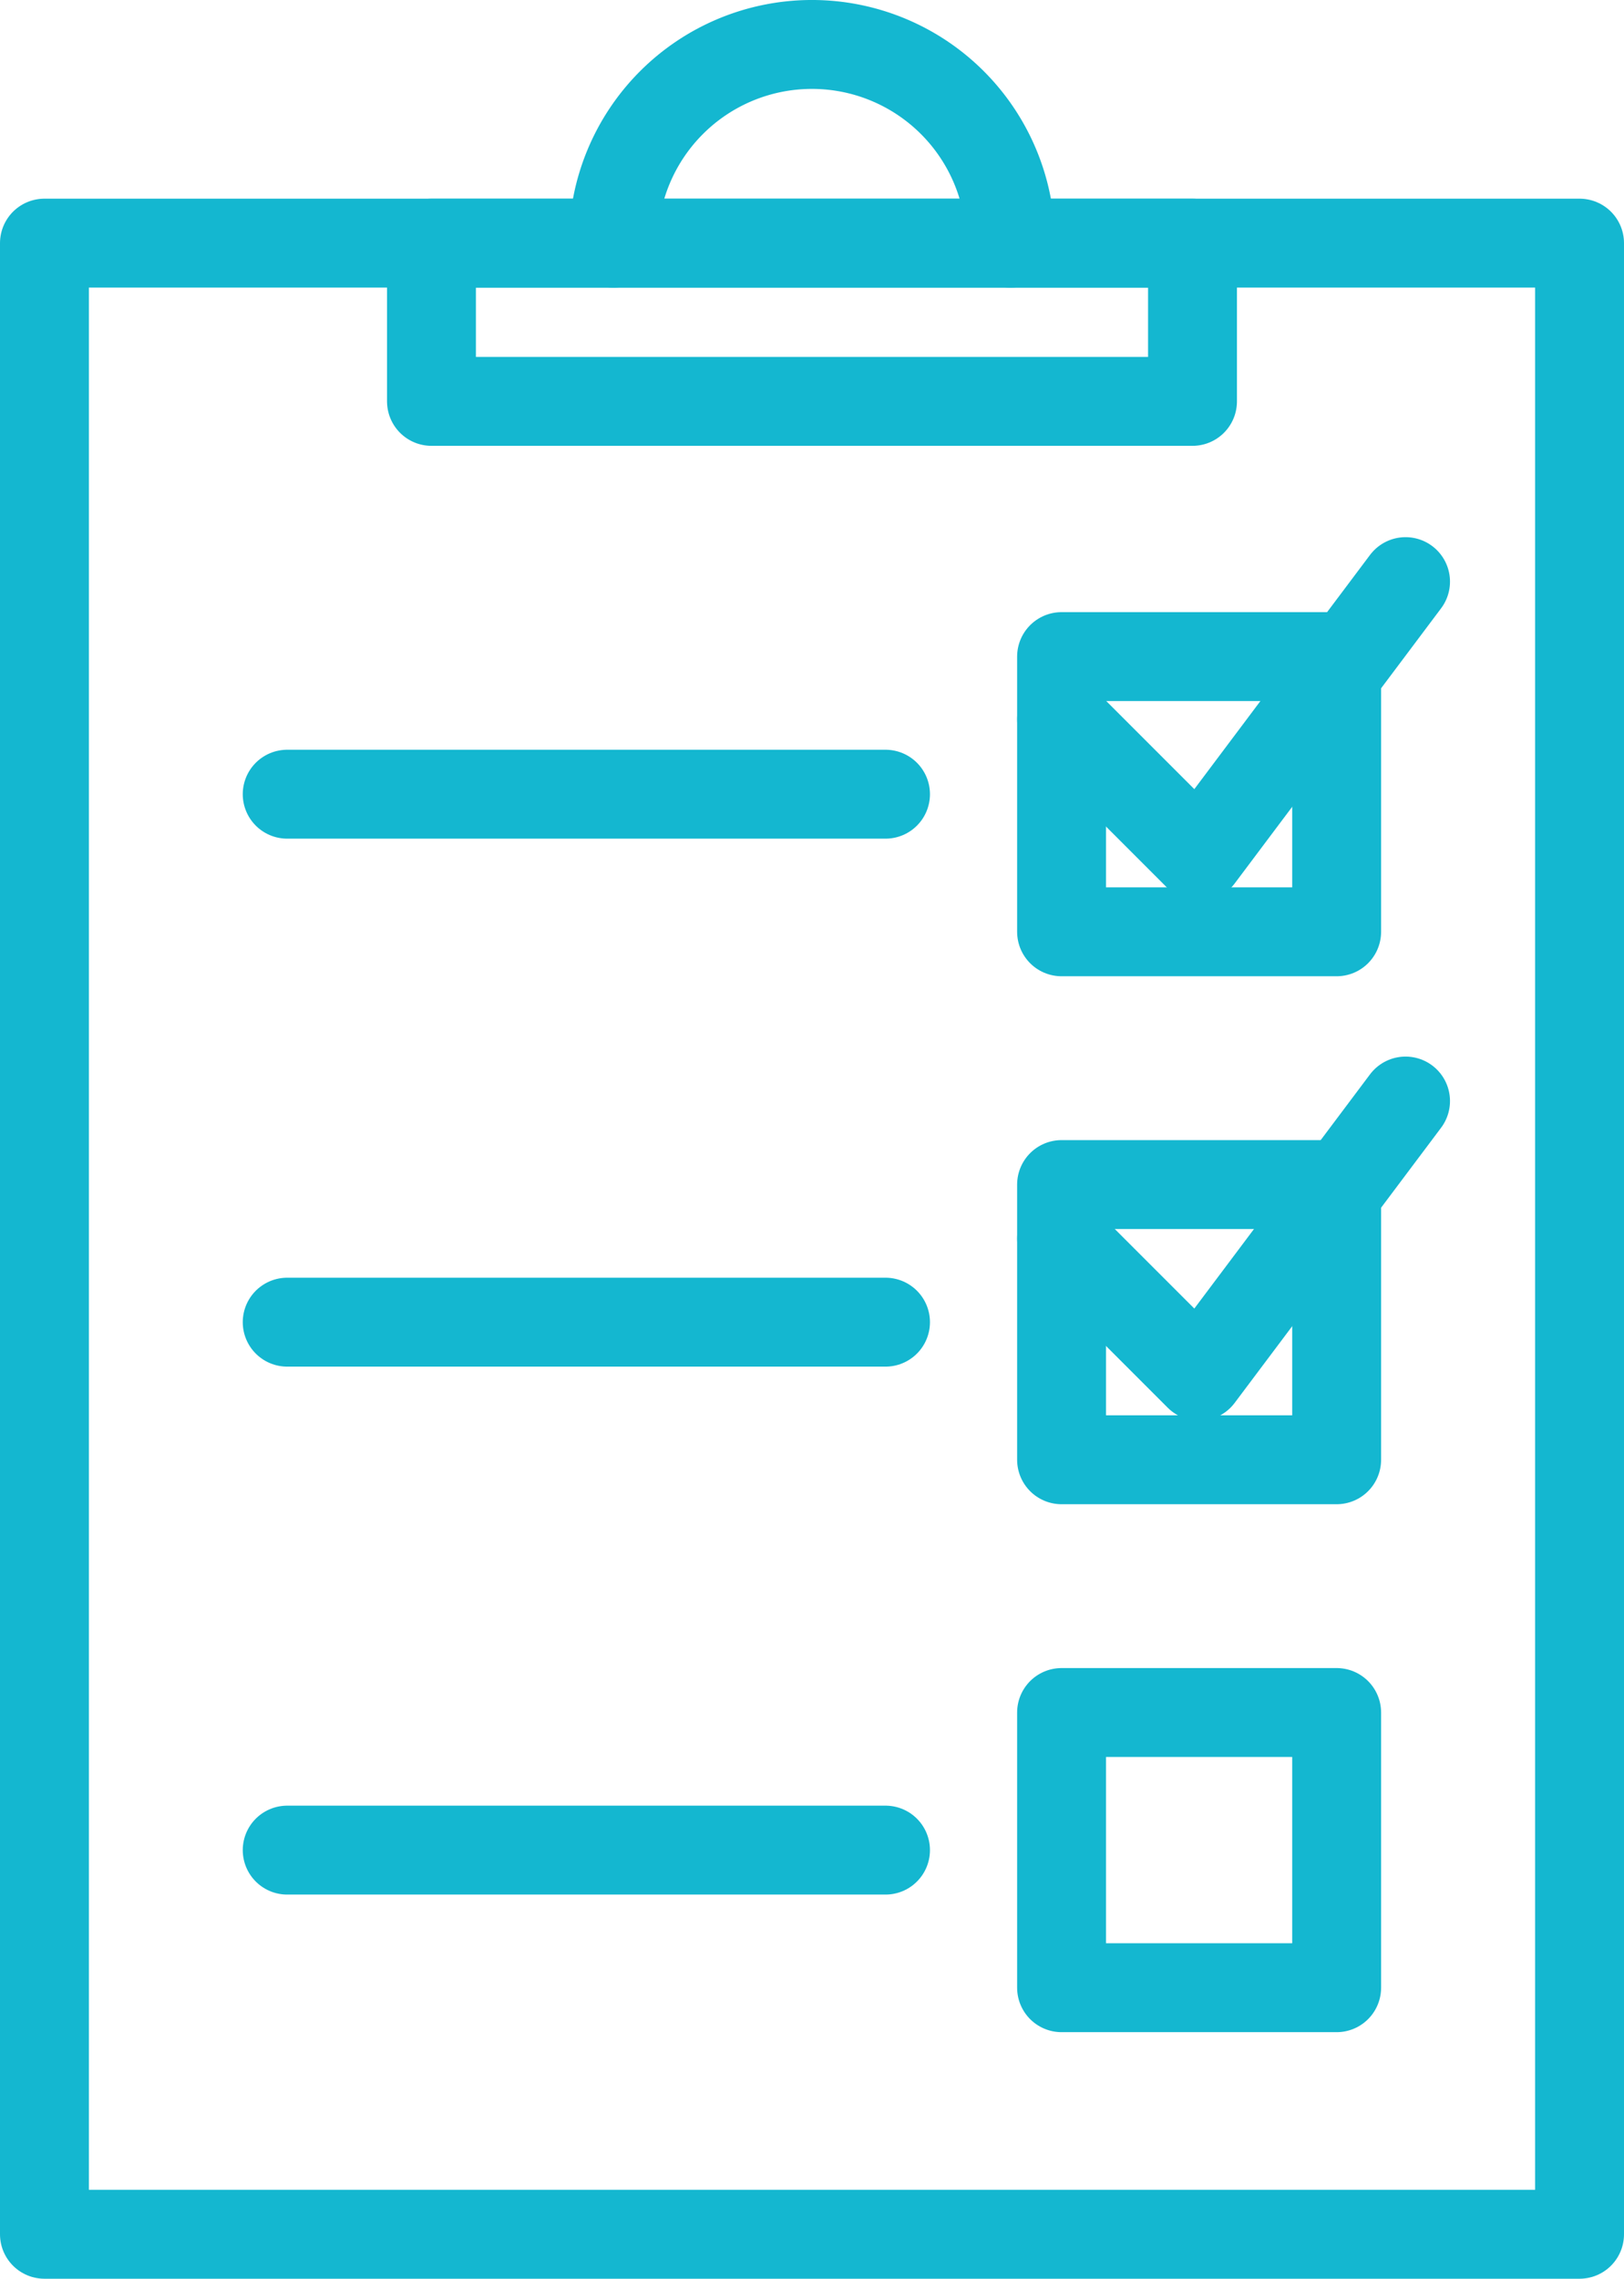
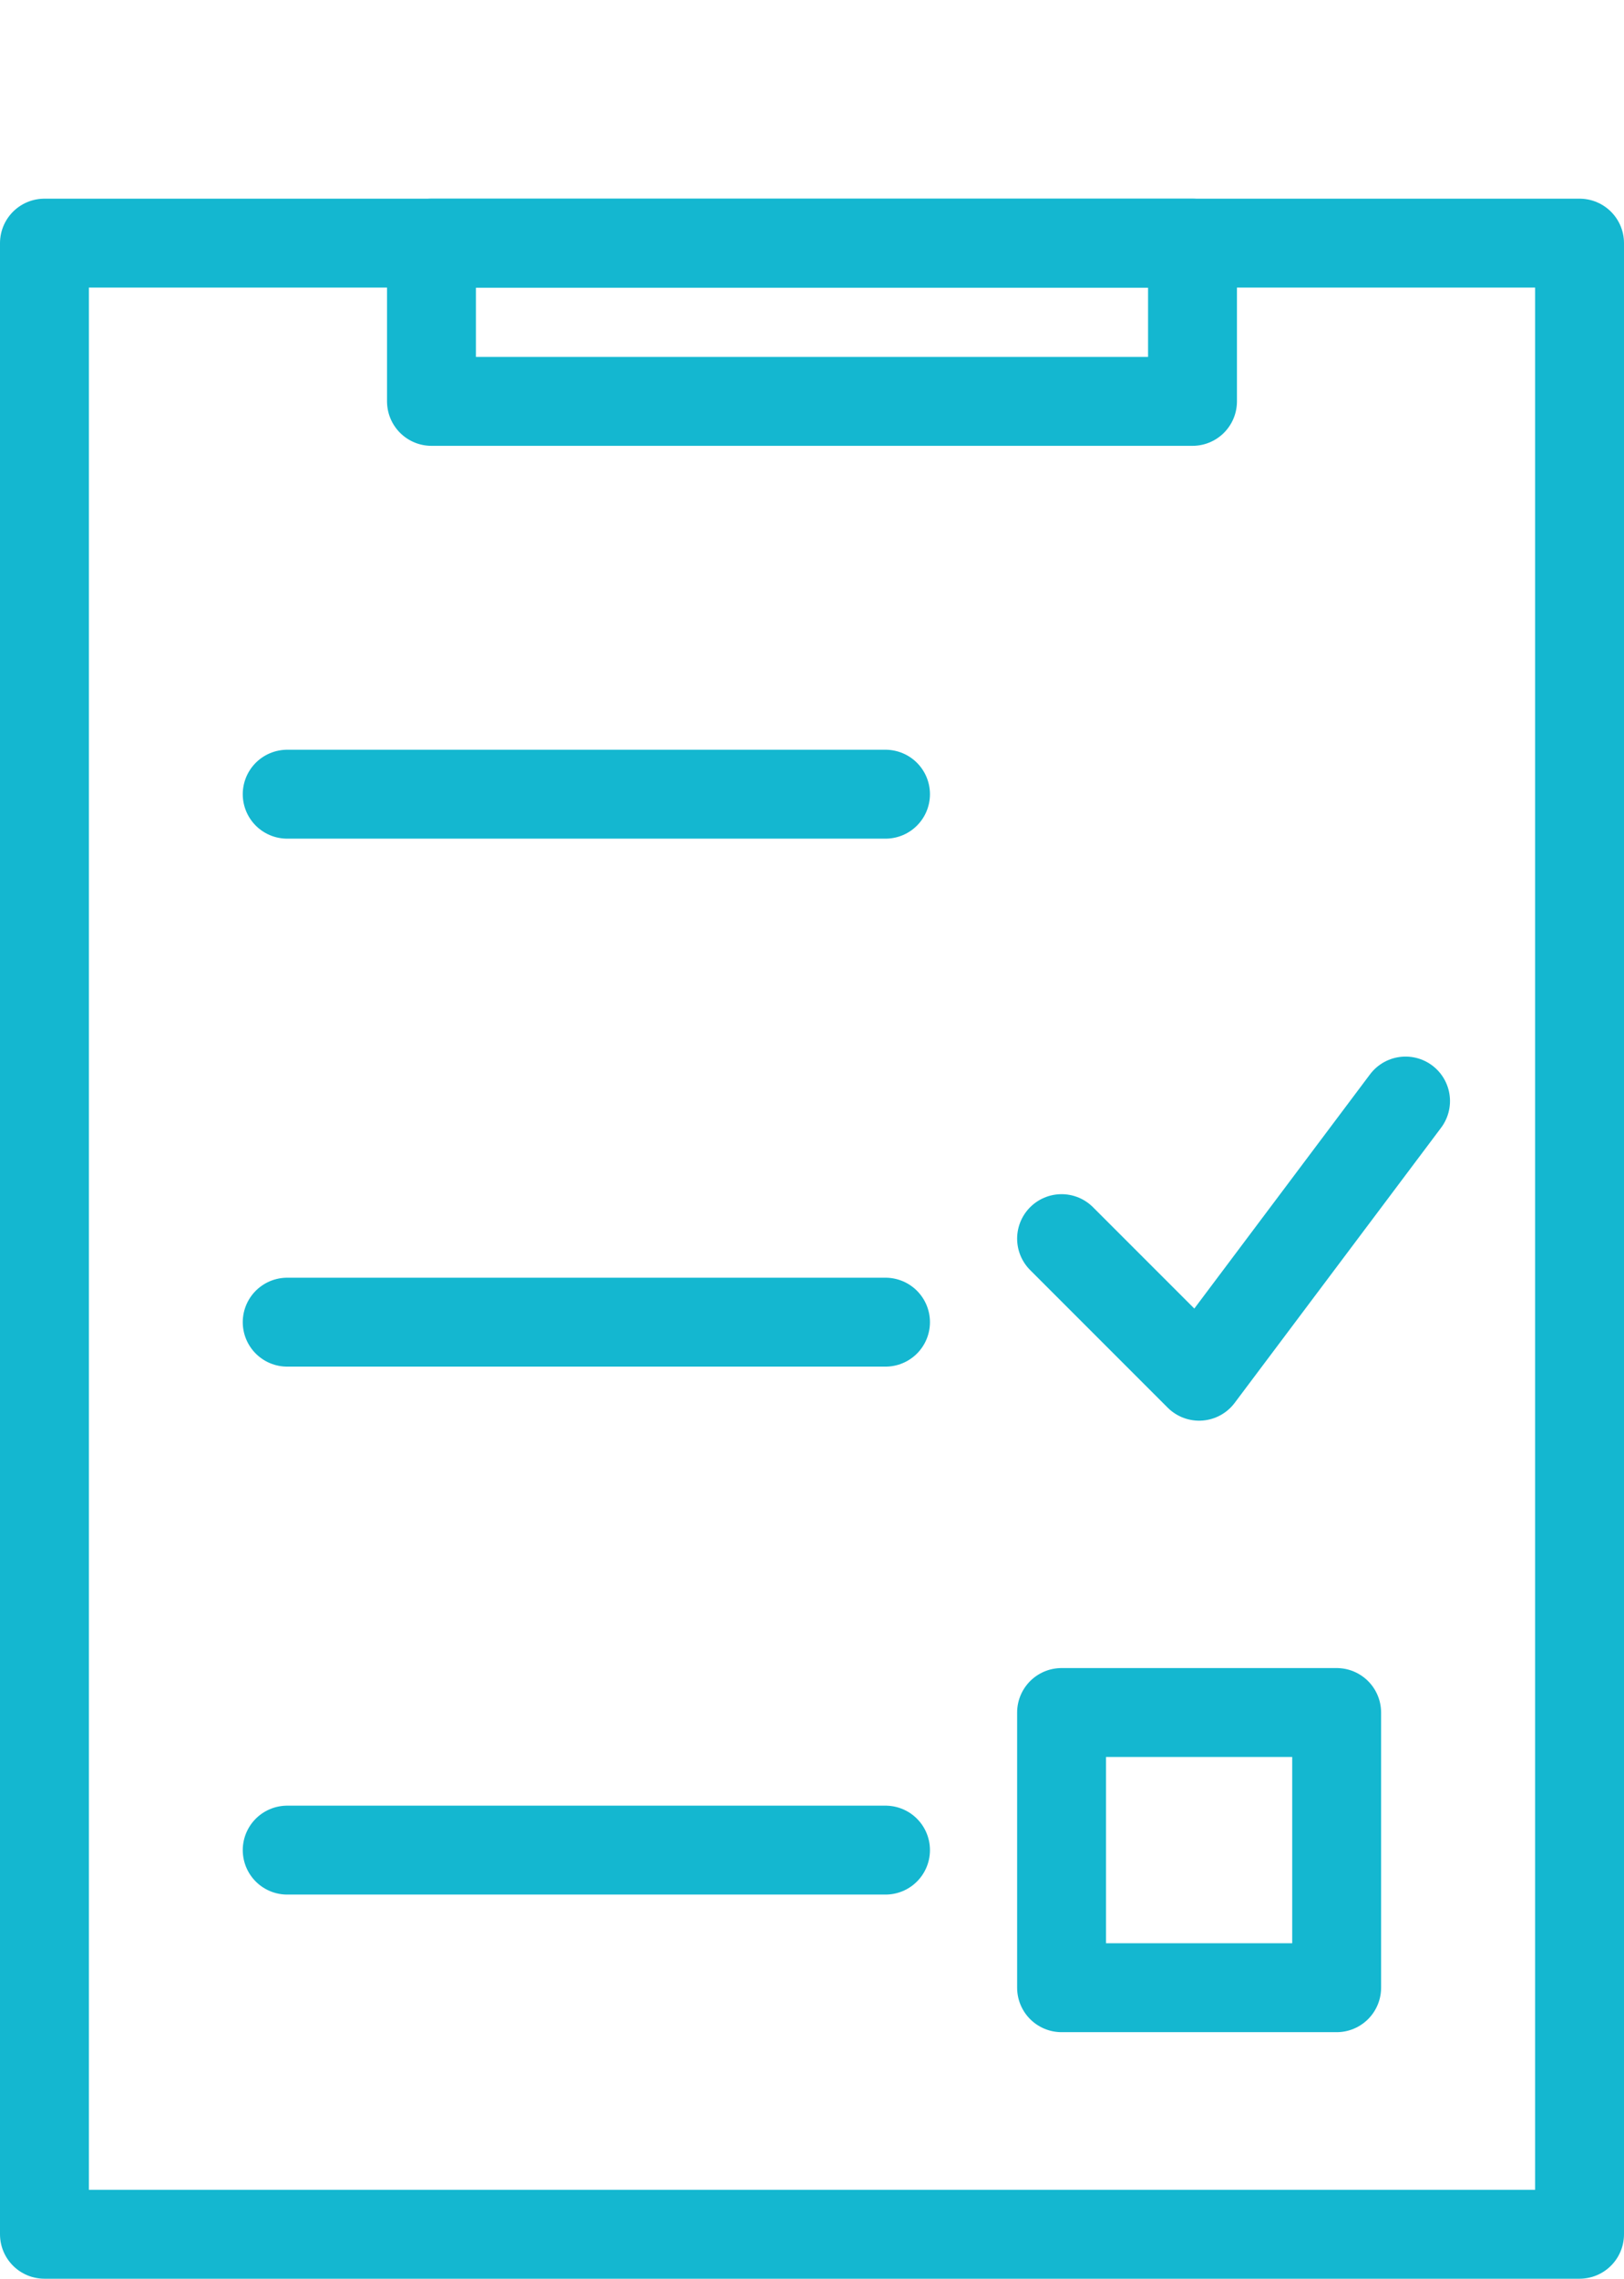
<svg xmlns="http://www.w3.org/2000/svg" width="73.087" height="102.515" viewBox="0 0 73.087 102.515">
  <g id="グループ_882" data-name="グループ 882" transform="translate(2 2)">
    <rect id="長方形_719" data-name="長方形 719" width="69.087" height="89.576" transform="translate(0 8.938)" fill="none" stroke="#14b7d0" stroke-linecap="round" stroke-linejoin="round" stroke-width="4" />
    <rect id="長方形_720" data-name="長方形 720" width="7.119" height="34.25" transform="translate(51.668 8.938) rotate(90)" fill="none" stroke="#14b7d0" stroke-linecap="round" stroke-linejoin="round" stroke-width="4" />
-     <path id="パス_64" data-name="パス 64" d="M744.837,1177.658a8.938,8.938,0,0,0-17.877,0" transform="translate(-701.358 -1168.72)" fill="none" stroke="#14b7d0" stroke-linecap="round" stroke-linejoin="round" stroke-width="4" />
    <line id="線_15" data-name="線 15" x2="26.927" transform="translate(10.925 33.729)" fill="none" stroke="#14b7d0" stroke-linecap="round" stroke-linejoin="round" stroke-width="4" />
    <line id="線_16" data-name="線 16" x2="26.927" transform="translate(10.925 57.481)" fill="none" stroke="#14b7d0" stroke-linecap="round" stroke-linejoin="round" stroke-width="4" />
    <line id="線_17" data-name="線 17" x2="26.927" transform="translate(10.925 81.232)" fill="none" stroke="#14b7d0" stroke-linecap="round" stroke-linejoin="round" stroke-width="4" />
-     <rect id="長方形_721" data-name="長方形 721" width="12.38" height="12.38" transform="translate(45.775 27.539)" fill="none" stroke="#14b7d0" stroke-linecap="round" stroke-linejoin="round" stroke-width="4" />
-     <rect id="長方形_722" data-name="長方形 722" width="12.38" height="12.38" transform="translate(45.775 51.291)" fill="none" stroke="#14b7d0" stroke-linecap="round" stroke-linejoin="round" stroke-width="4" />
    <rect id="長方形_723" data-name="長方形 723" width="12.38" height="12.38" transform="translate(45.775 75.042)" fill="none" stroke="#14b7d0" stroke-linecap="round" stroke-linejoin="round" stroke-width="4" />
-     <path id="パス_65" data-name="パス 65" d="M759.55,1213.95l6.19,6.19,9.291-12.38" transform="translate(-713.775 -1183.594)" fill="none" stroke="#14b7d0" stroke-linecap="round" stroke-linejoin="round" stroke-width="4" />
    <path id="パス_66" data-name="パス 66" d="M759.55,1251.7l6.19,6.19,9.291-12.38" transform="translate(-713.775 -1197.977)" fill="none" stroke="#14b7d0" stroke-linecap="round" stroke-linejoin="round" stroke-width="4" />
  </g>
</svg>